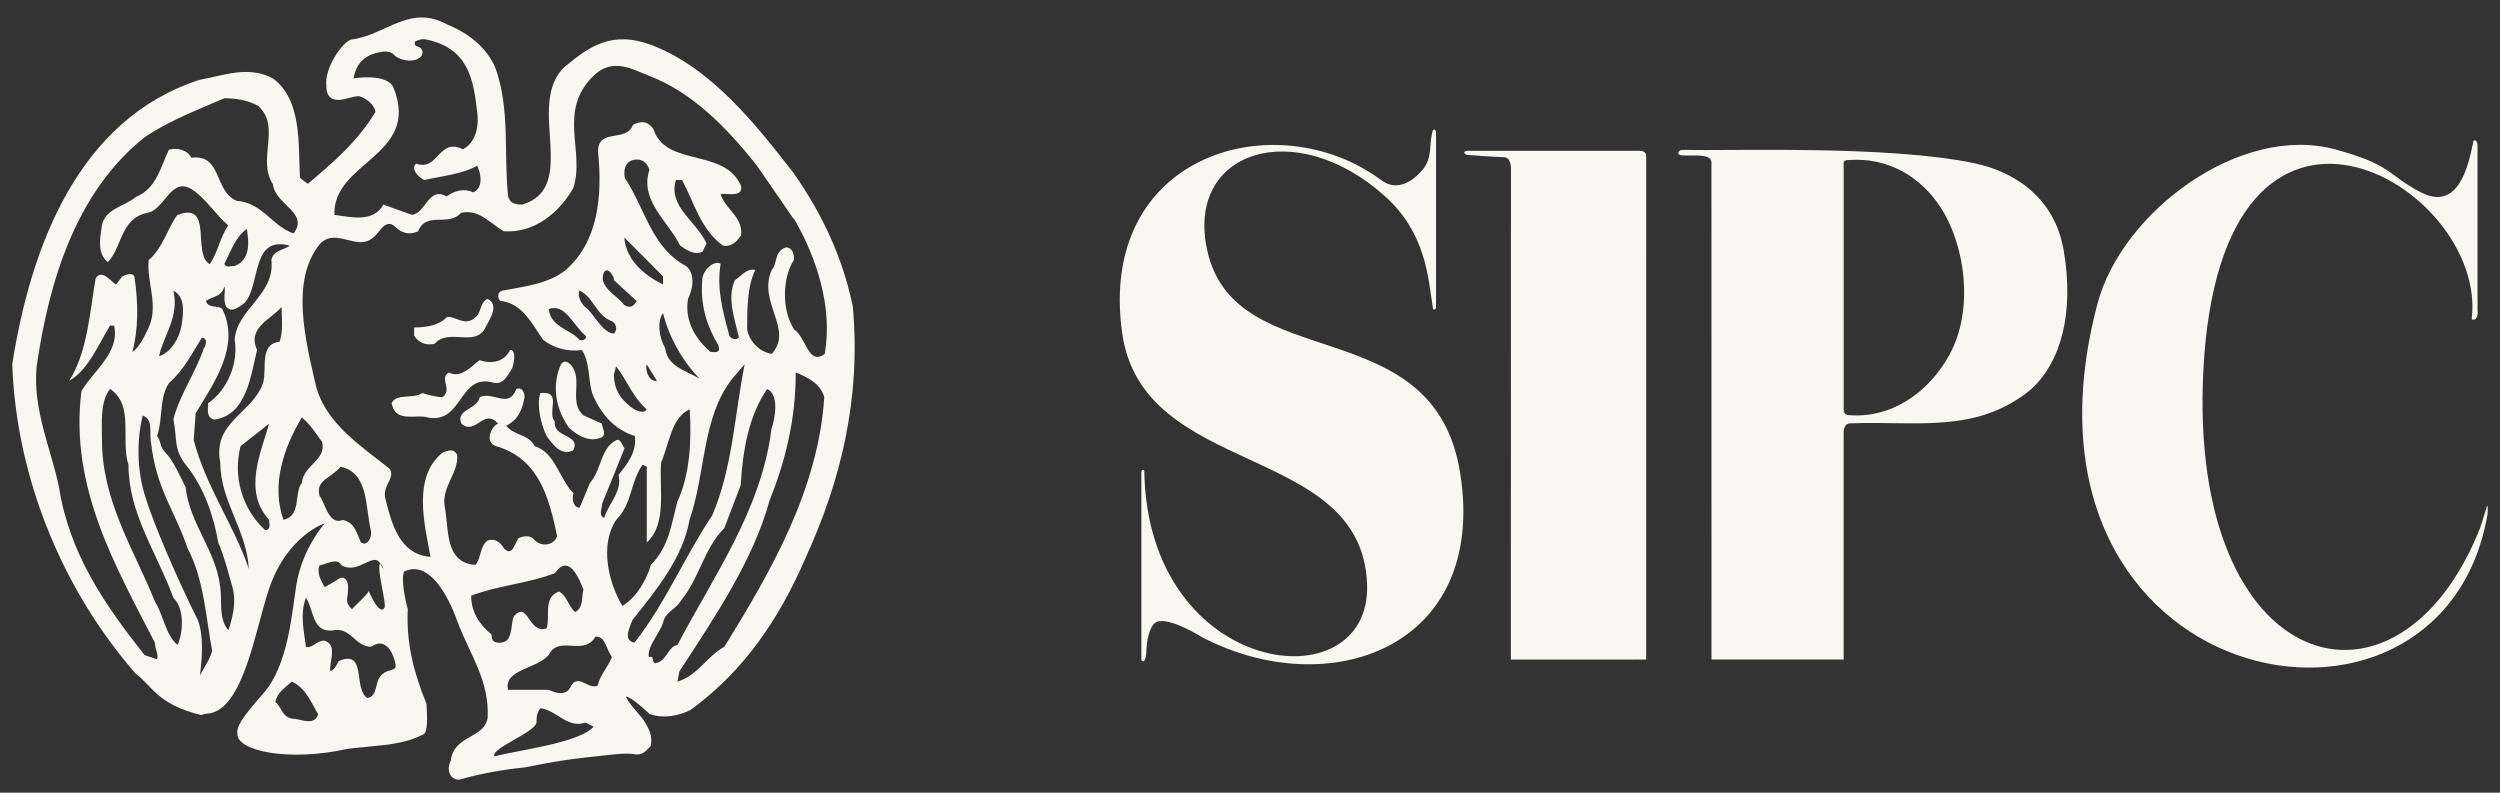
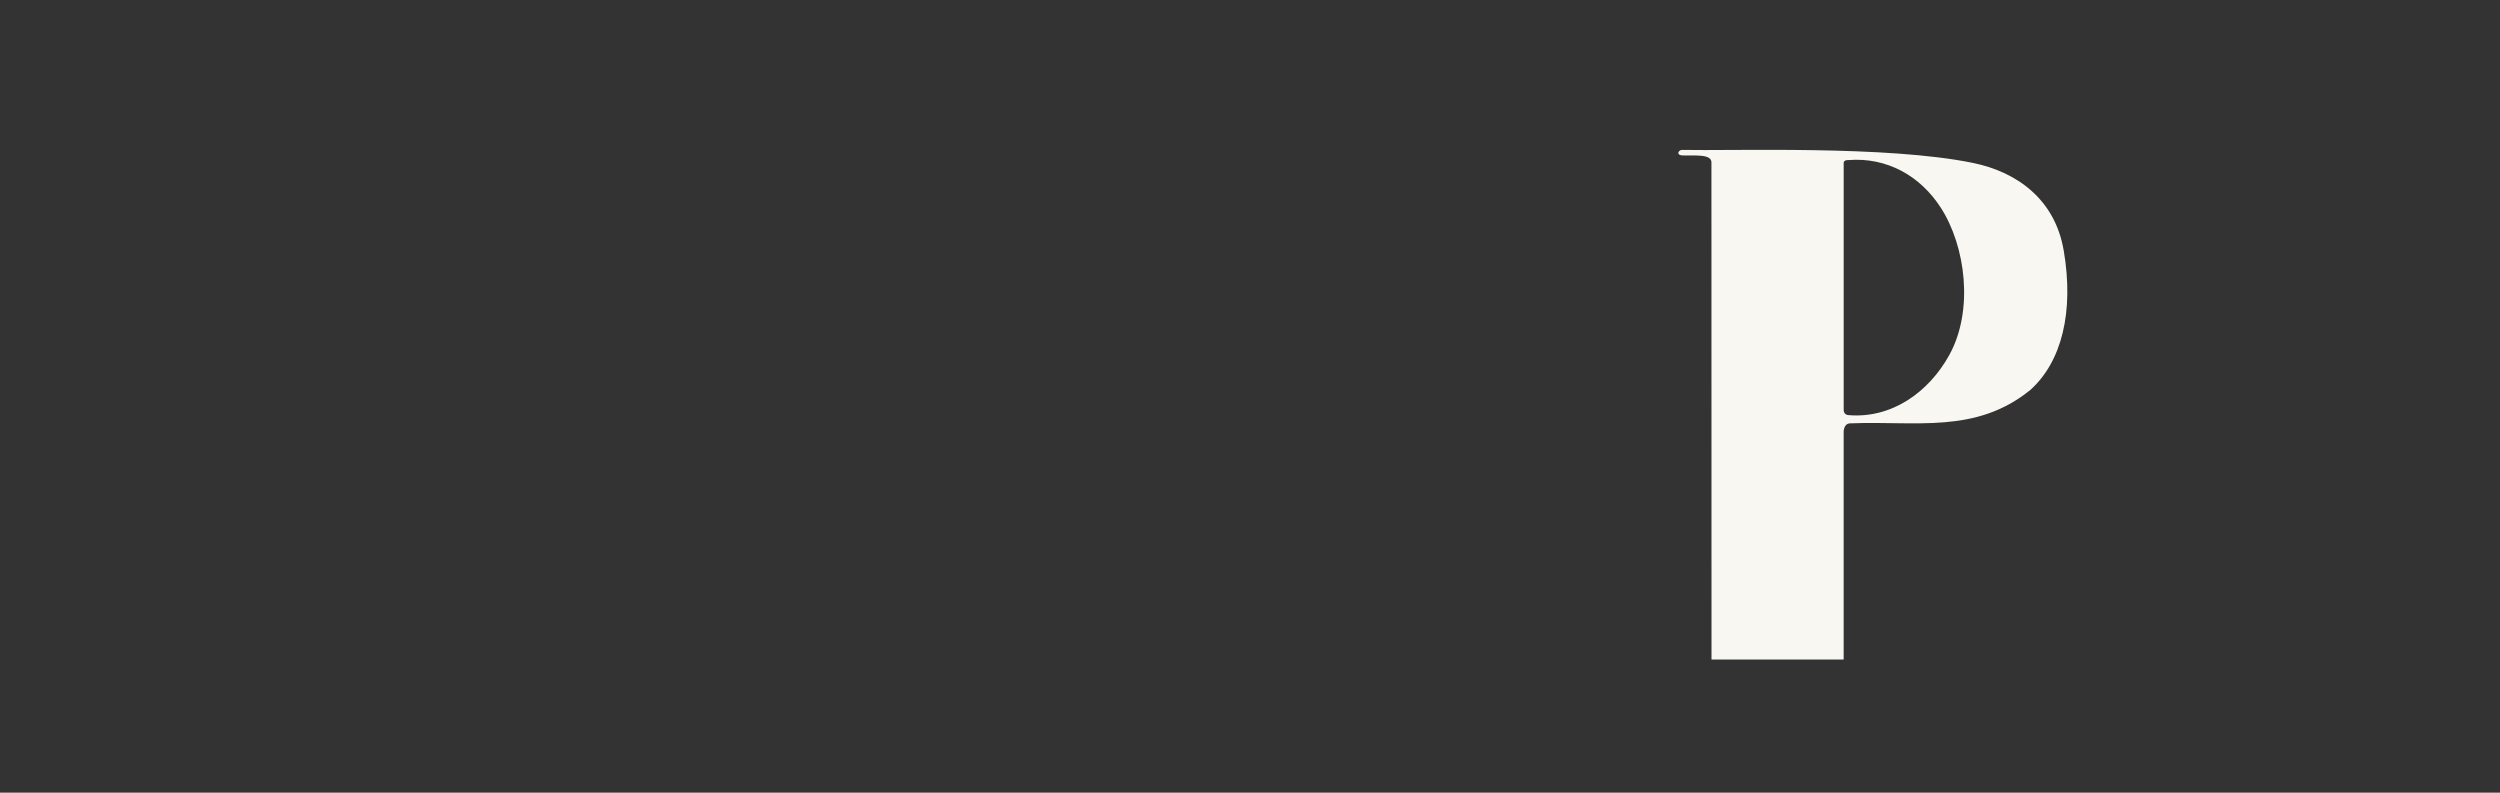
<svg xmlns="http://www.w3.org/2000/svg" width="123" height="39" viewBox="0 0 123 39" fill="none">
  <rect x="0" y="0" width="123" height="39" fill="#333333" stroke="none" />
-   <path d="M70.653 6.547V15.166C70.506 15.313 70.506 15.203 70.476 15.006C70.27 13.692 70.154 11.472 68.162 9.673C63.727 5.664 58.306 7.409 59.398 12.328C60.787 18.582 70.563 15.15 71.843 23.288C73.197 31.894 65.371 34.6 59.148 31.354C59.148 31.354 57.542 30.343 56.908 30.598C56.633 30.708 56.451 31.274 56.41 31.891C56.389 32.785 56.143 32.517 56.155 32.44C56.152 32.069 56.155 23.235 56.155 23.235C56.161 23.068 56.299 23.116 56.299 23.171C56.456 33.374 67.475 34.678 67.261 28.748C67.007 21.74 56.201 23.558 55.207 16.365C53.986 7.527 62.819 5.046 67.962 8.866C68.98 9.623 69.926 8.46 70.088 8.222C70.435 7.713 70.322 7.21 70.459 6.543C70.512 6.279 70.653 6.363 70.653 6.547Z" fill="#F8F7F2" />
-   <path d="M121.895 15.233C121.95 15.873 121.606 15.707 121.606 15.707C122.44 9.101 109.254 1.345 108.403 18.268C107.65 33.23 117.98 36.179 122.026 25.961C122.066 25.82 122.322 25.053 122.334 24.988C122.382 24.718 122.421 25.028 122.382 25.332C120.094 38.42 98.162 34.065 103.191 14.958C104.386 10.423 110.24 6.054 114.934 7.36C117.73 8.137 117.38 8.548 119.073 9.446C120.97 10.454 121.458 8.114 121.693 6.927C121.907 6.809 121.895 7.216 121.895 7.216V15.233Z" fill="#F8F7F2" />
  <path d="M95.479 10.207C94.473 8.653 92.843 7.731 90.954 7.875C90.694 7.864 90.709 8.016 90.709 8.016V20.166C90.709 20.427 90.954 20.425 90.954 20.425C93.073 20.599 94.899 19.296 95.909 17.46C97.112 15.273 96.718 12.121 95.48 10.207H95.479ZM101.532 12.306C102.055 15.364 101.427 17.81 99.89 19.187C97.213 21.358 94.273 20.703 91.077 20.828C90.673 20.804 90.708 21.296 90.708 21.296V32.45H84.206L84.203 8.019C84.243 7.542 83.319 7.674 82.738 7.645C82.456 7.607 82.594 7.398 82.727 7.375C85.249 7.43 92.837 7.144 97.08 8.018C99.276 8.47 101.109 9.843 101.53 12.305" fill="#F8F7F2" />
-   <path d="M80.992 7.674L80.991 32.45C80.069 32.459 74.334 32.451 74.334 32.451L74.339 8.314C74.339 8.314 74.368 7.751 74 7.736C73.231 7.705 72.196 7.621 72.196 7.621C72.065 7.613 71.929 7.438 72.196 7.42H80.637C81.014 7.409 80.992 7.673 80.992 7.673" fill="#F8F7F2" />
-   <path d="M12.745 5.236C12.243 4.938 11.643 4.835 11.038 4.835C9.633 5.442 8.325 5.941 7.12 6.749C3.704 9.47 2.402 13.899 1.802 18.03C1.602 20.145 2.504 22.058 2.904 23.972C3.407 27.198 5.115 29.713 7.12 32.234L7.725 32.435C7.822 32.234 7.622 31.931 7.622 31.627C5.715 27.903 3.407 23.972 4.007 19.239C4.607 18.231 5.914 17.326 5.612 16.019H5.412C4.807 17.027 4.309 18.236 3.402 18.735C4.304 17.326 4.407 15.412 4.704 13.699C5.007 13.194 5.509 13.899 5.709 14.002L6.012 13.601C6.212 13.504 6.514 13.4 6.612 13.601C6.812 14.908 6.812 16.22 6.509 17.331C6.909 17.027 7.109 16.523 7.314 16.122C7.817 15.016 7.211 13.905 7.314 12.799C8.017 12.192 8.217 11.286 8.719 10.581C10.53 9.877 9.422 12.495 10.324 12.999C10.724 12.392 10.827 11.693 11.227 11.086C10.627 10.581 10.124 9.779 9.519 9.372C8.411 8.565 8.114 10.381 7.211 10.478C5.909 10.782 6.006 12.192 5.304 12.896C4.801 12.49 4.904 11.785 5.001 11.183C5.098 10.278 6.104 10.175 6.709 9.676C7.714 9.269 7.914 8.164 8.314 7.361C8.714 7.264 9.216 7.361 9.416 7.762C10.924 7.562 10.519 9.378 11.627 9.877C12.929 9.974 13.334 11.086 14.437 11.487C15.242 10.478 13.534 10.077 13.432 9.069C12.627 7.86 13.832 6.25 12.729 5.241L12.745 5.236ZM12.14 11.275C11.637 11.579 11.335 12.387 11.038 12.989C11.14 13.189 11.34 13.086 11.54 13.086C12.345 12.788 12.243 11.877 12.146 11.27L12.14 11.275ZM14.248 12.083C12.34 11.579 12.843 13.997 12.037 14.902C11.735 15.103 11.438 15.406 11.135 15.103C10.935 14.696 11.135 14.295 11.032 14.094C10.93 14.599 10.427 14.599 10.13 14.799C10.232 15.2 10.735 15 10.935 15.2C11.837 17.017 10.535 18.827 9.627 20.334L9.53 21.646C10.13 23.961 11.54 25.875 12.243 27.995C12.146 26.081 10.838 24.672 10.838 22.758C10.438 20.746 12.443 20.34 12.945 18.833C13.145 18.128 12.745 16.919 13.751 16.816C13.95 16.312 13.853 15.509 13.853 15.103C13.351 15.705 12.146 16.111 12.648 17.217C12.345 18.426 12.146 20.437 10.54 20.643C10.135 20.54 10.238 20.139 10.238 19.836C11.14 19.234 11.746 17.922 11.546 16.713C11.648 15.2 13.556 14.496 13.351 12.788C13.453 12.284 14.053 12.284 14.253 12.083H14.248ZM8.93 16.014C9.027 15.406 9.13 14.604 8.53 14.3C8.833 15.607 8.028 16.518 7.828 17.526C8.427 17.326 8.833 16.621 8.93 16.014ZM10.033 17.119C10.135 17.022 10.232 16.615 9.93 16.615C9.427 17.423 9.027 18.226 8.325 18.833C7.822 19.538 8.022 20.649 7.725 21.451C7.925 21.652 7.833 21.961 8.125 22.253C8.525 22.655 8.827 23.365 9.13 23.967C9.33 25.783 10.638 27.089 10.838 28.9C10.94 29.605 10.735 30.413 11.238 31.014C11.438 30.413 11.643 29.605 11.438 28.9C11.238 28.195 11.038 27.387 10.735 26.683C10.535 25.474 10.043 23.983 9.184 22.926C8.508 22.096 8.73 21.543 8.53 20.638C8.833 19.429 9.633 18.323 10.038 17.109L10.033 17.119ZM6.32 22.861C5.92 21.652 6.622 19.944 5.417 19.136C4.915 19.744 5.017 20.849 5.017 21.652C5.017 24.672 6.622 27.089 7.628 29.61C8.028 30.212 8.13 31.22 8.73 31.725C8.871 31.567 9.233 30.114 8.53 29.41C7.725 27.198 6.32 25.279 6.32 22.861ZM7.422 21.749C7.352 21.12 7.525 20.643 7.022 20.443C6.72 21.652 6.741 23.116 7.125 24.368C7.552 25.777 8.73 28.499 9.735 30.51C10.038 31.318 9.935 32.424 9.838 33.232C10.038 32.831 10.341 32.424 10.438 32.023C10.135 30.413 10.038 28.499 9.233 26.986C8.633 25.176 7.671 24.043 7.428 21.749H7.422ZM15.853 21.749C15.55 21.348 15.248 20.844 14.848 20.54C13.945 22.053 13.34 23.864 13.945 25.577C14.848 25.376 14.448 24.27 14.848 23.761C14.95 22.855 16.053 22.655 15.853 21.749ZM13.242 25.577C11.94 24.167 12.843 22.253 13.242 20.844L11.837 21.95C11.438 23.462 11.94 25.073 13.043 26.081C13.345 26.081 13.242 25.777 13.242 25.577ZM18.263 26.184C17.96 24.975 18.166 23.262 16.755 22.964C16.253 23.566 15.518 23.604 15.723 24.406C15.955 24.617 16.155 25.88 16.858 25.582C17.463 25.685 17.561 26.287 17.76 26.688C18.063 26.889 18.263 26.488 18.263 26.184ZM16.355 31.02C15.35 31.117 15.453 30.012 15.053 29.404C14.75 30.212 14.95 31.014 15.053 31.822C15.356 31.925 15.556 31.519 15.955 31.519C16.658 31.719 16.155 32.63 16.258 33.031C16.458 32.934 16.561 32.728 16.658 32.527C18.063 31.925 17.36 33.839 18.063 34.343C18.668 34.245 18.366 33.438 18.868 33.134C19.068 32.934 19.468 33.031 19.468 32.728C19.371 32.126 18.966 31.318 18.263 31.822C17.458 31.822 17.258 30.814 16.355 31.02ZM15.653 35.145C15.35 34.641 15.053 33.834 14.35 33.535C14.048 33.834 13.648 34.039 13.545 34.544C13.848 34.744 13.848 35.248 14.35 35.352C14.75 35.352 15.453 35.753 15.653 35.151V35.145ZM18.912 29.909C19.041 29.713 18.501 27.941 18.706 27.729C18.798 27.903 18.847 27.973 18.858 27.968C18.868 27.962 18.76 27.729 18.706 27.729C18.382 27.111 17.604 28.309 16.788 27.8C16.604 27.425 16.069 27.751 15.712 27.821C15.61 28.136 15.723 28.418 15.869 28.694L15.972 28.889L16.534 28.569C16.928 28.217 17.128 28.569 17.128 28.889C17.128 29.529 16.923 29.572 17.317 29.974C17.377 29.876 18.058 29.29 18.144 29.079C18.144 29.079 18.647 30.31 18.912 29.909ZM39.047 10.771L37.242 8.153C35.735 6.239 34.027 4.526 31.919 3.723C31.147 3.425 30.147 2.807 29.206 3.723C27.401 5.485 28.807 7.453 28.201 9.264C27.499 10.473 26.294 11.481 24.786 11.378C24.083 10.977 23.581 10.272 22.678 10.473C22.073 11.178 20.971 10.375 20.571 11.378C20.171 11.579 19.765 11.476 19.468 11.178C18.966 10.674 18.663 11.481 18.366 11.682C17.561 12.387 16.561 11.178 15.755 11.986C14.248 13.802 15.053 16.821 15.556 19.033C16.058 20.844 17.766 21.955 19.171 23.061C19.474 23.566 18.771 23.869 18.971 24.574C19.274 25.783 19.674 27.295 21.181 27.393C20.884 25.783 20.279 23.462 21.787 22.259C22.089 22.156 22.289 22.058 22.489 22.357C22.592 23.262 21.684 23.967 21.889 24.975C22.089 26.081 21.889 27.697 23.397 27.794C23.7 27.393 23.597 26.889 23.997 26.585C24.397 26.482 24.602 26.683 24.802 26.986C25.202 27.387 25.305 26.786 25.505 26.482C25.705 26.385 26.105 26.282 26.31 26.585C26.613 26.883 27.212 26.883 27.412 26.385C27.012 24.471 26.51 22.557 24.402 21.95C23.802 21.749 24.202 20.942 24.505 20.844C23.802 20.042 23.402 21.451 22.7 20.844C22.397 20.139 23.505 20.139 23.602 19.538C24.305 19.234 25.007 20.145 25.407 19.136C25.71 19.033 25.807 19.337 25.807 19.538C25.705 20.145 25.505 20.643 24.905 20.947C25.305 21.451 26.007 21.348 26.31 21.955C27.315 22.259 27.515 23.566 28.218 24.27C28.115 24.574 28.218 24.975 28.52 24.975L29.023 23.766C29.628 23.061 29.525 22.053 30.331 21.652C30.53 21.554 30.633 21.955 30.73 22.053L29.628 24.774C29.628 24.975 29.428 25.382 29.731 25.479C29.931 24.774 30.633 24.173 30.433 23.365C30.833 22.861 31.336 22.259 31.238 21.451C30.233 21.148 29.531 20.345 29.131 19.337C28.931 18.632 29.028 17.824 28.628 17.223C27.926 17.32 27.223 17.119 26.721 16.718C26.218 16.014 25.715 14.902 24.613 14.805C24.51 14.702 24.413 14.403 24.716 14.3C25.721 14.1 26.926 13.997 27.828 13.292C29.433 11.883 29.633 9.665 29.433 7.551C29.331 6.244 30.838 7.047 31.141 6.141C31.541 5.941 31.844 5.941 32.146 6.342C32.752 8.256 35.659 7.247 36.464 9.161C36.562 9.763 35.659 9.465 35.459 9.562C35.659 10.267 36.562 10.668 36.464 11.573C36.264 11.877 35.962 12.181 35.562 12.078C34.459 11.27 34.157 9.963 33.557 8.857H33.254C32.854 10.164 34.259 10.869 34.762 11.98L34.562 12.381C34.162 12.582 33.757 12.284 33.459 12.078C32.86 10.869 31.455 9.86 31.952 8.353C31.849 8.05 31.649 7.849 31.346 7.849C30.844 7.849 30.644 8.25 30.741 8.754C31.746 10.262 32.049 12.175 33.751 13.086C34.254 13.493 34.054 14.295 33.854 14.696C33.654 15.802 34.254 16.713 34.956 17.315C35.157 17.315 35.459 17.412 35.356 17.011C34.751 16.003 34.454 15 34.551 13.785C34.551 13.281 35.157 12.777 35.454 12.978C35.254 14.187 35.556 15.293 35.854 16.404C35.854 16.605 36.156 16.805 36.356 16.605C36.156 15.699 35.751 14.691 36.156 13.785C36.459 13.585 36.756 13.178 37.161 13.281C36.761 14.089 36.761 15.195 36.761 16.203C36.864 16.805 37.367 17.309 37.967 17.412C39.069 16.203 37.264 14.891 37.967 13.281C38.264 12.978 38.064 12.376 38.669 12.17C38.972 12.17 39.069 12.473 39.069 12.777C38.469 13.682 38.469 15.293 39.069 16.203C39.669 16.605 39.772 18.014 40.577 17.412C40.977 15.097 40.177 12.68 39.069 10.766L39.047 10.771ZM32.622 13.997V13.596L30.714 11.682C30.817 12.891 31.817 13.596 32.622 13.997ZM31.32 14.805L30.217 13.796C30.217 13.596 29.914 13.091 29.714 13.395C29.412 14.1 30.32 14.501 30.72 15.011C31.022 15.211 31.222 15.011 31.325 14.81L31.32 14.805ZM30.109 15.808C29.304 15.504 29.206 14.599 28.504 14.295C28.401 14.599 28.607 15 28.904 15.2C29.304 15.602 29.709 16.409 30.206 16.409C30.406 16.209 30.309 15.905 30.104 15.802L30.109 15.808ZM28.806 16.512C28.201 16.008 27.801 14.902 26.996 15.206C27.099 16.111 28.099 16.214 28.504 16.718C28.704 16.816 28.904 16.621 28.806 16.518V16.512ZM34.427 18.632C33.622 17.824 32.919 16.621 32.622 15.406C32.319 15.808 32.422 16.615 32.725 17.119C32.827 18.025 33.73 18.231 34.432 18.632H34.427ZM32.319 18.73L31.817 17.922C31.719 18.323 32.017 18.827 32.319 18.73ZM35.032 25.376C36.037 23.061 36.135 20.443 36.637 17.922L36.032 18.627C34.524 20.54 34.73 23.262 33.924 25.577C33.622 27.387 32.319 29.003 31.114 30.51C31.012 30.814 30.611 31.519 31.217 31.616C32.725 29.703 33.627 27.485 35.032 25.371V25.376ZM31.817 20.139C31.114 19.532 30.811 18.627 30.309 18.025L30.206 18.431C30.206 19.234 30.606 19.738 31.211 20.145C31.411 20.242 31.714 20.345 31.811 20.145L31.817 20.139ZM40.555 19.538C40.355 18.833 39.653 18.529 39.15 18.328C39.15 20.643 38.648 22.66 37.848 24.672C37.042 27.594 35.135 30.413 33.427 33.031L33.33 33.535C34.335 33.232 34.735 32.326 35.637 31.822C37.945 28.098 40.258 24.07 40.555 19.538ZM37.945 21.148C38.145 20.54 38.345 19.434 37.745 19.136C36.843 20.443 36.54 22.156 36.443 23.869L35.637 25.983C34.632 26.992 34.432 28.401 33.53 29.513C33.227 30.017 32.725 30.114 32.627 30.619C32.427 31.226 31.822 31.828 31.925 32.332C32.227 32.234 32.022 32.532 32.227 32.635C32.833 32.532 32.833 31.828 33.33 31.73C35.135 28.304 37.448 25.084 37.95 21.153L37.945 21.148ZM33.93 20.139C33.027 20.54 32.925 21.852 32.525 22.758C32.427 24.07 32.827 25.783 31.822 26.688V22.964L31.622 22.861C31.017 23.669 31.119 24.774 30.314 25.582C29.509 26.791 29.914 28.602 30.617 29.811C31.32 29.404 31.822 28.499 32.022 27.794C32.925 26.889 33.027 25.783 33.33 24.672C33.935 23.365 34.032 21.749 33.935 20.139H33.93ZM28.704 29.003C28.504 28.499 28.001 27.192 27.299 28.201C25.996 28.705 24.489 28.808 23.181 29.307C23.181 30.114 23.581 30.716 24.186 31.22C24.186 31.524 24.289 31.622 24.586 31.622C25.288 31.622 25.088 30.716 25.288 30.315C25.991 29.513 25.991 31.22 26.893 30.917C27.093 30.315 26.694 29.404 27.499 29.101C27.899 29.301 28.001 29.909 28.304 30.109C28.704 29.909 28.607 29.404 28.704 29.003ZM30.109 32.326C29.806 31.925 29.806 31.318 29.304 31.318C28.698 32.326 27.499 31.215 26.996 32.223C26.391 32.928 24.786 32.928 24.991 33.937H26.996C27.396 34.137 27.899 34.24 28.099 33.736C28.498 33.134 28.904 33.937 29.406 33.736C29.504 33.232 29.909 32.831 30.109 32.326ZM28.806 35.552C27.904 35.856 27.401 34.945 26.596 34.847C26.396 35.048 26.396 35.352 26.396 35.552C26.299 36.056 24.127 36.815 24.326 37.216C25.429 36.913 28.504 36.56 29.206 35.753L28.806 35.552ZM17.404 3.854C17.404 3.854 19.068 3.577 19.366 4.325C20.7 7.676 16.355 7.952 16.453 10.571C17.258 10.674 18.36 10.972 18.863 10.066L20.268 10.571C20.971 10.473 21.073 9.161 21.976 9.665C22.376 9.362 22.878 9.259 23.278 9.465C23.781 9.264 23.678 8.559 23.478 8.153C22.776 8.559 21.77 8.657 20.868 8.857C20.668 8.76 20.165 8.353 20.468 8.05C21.57 8.456 21.57 6.743 22.776 7.345C23.381 7.041 23.581 6.239 23.478 5.529C23.3 3.821 22.986 2.379 21.008 1.951C20.841 1.913 20.689 1.907 20.414 2.048C20.414 2.092 20.349 2.233 20.554 2.292C20.819 2.363 20.873 2.672 20.646 2.84C20.252 3.127 19.587 2.921 19.398 2.71C19.301 2.601 19.166 2.525 18.89 2.536C18.409 2.596 17.577 2.769 17.393 3.854H17.404ZM11.686 36.1C11.611 35.791 11.886 35.324 12.94 34.137C14.204 32.706 14.35 30.169 14.588 28.732C14.88 26.965 15.982 25.745 15.982 25.745C15.982 25.745 14.113 26.341 13.221 29.014C12.556 31.02 11.962 34.95 10.227 35.108C10.092 35.118 9.984 35.145 9.908 35.183C8.898 34.934 8.119 34.593 7.411 33.839C7.411 33.839 6.849 33.248 6.666 33.134C3.137 29.09 0.802 23.587 0.602 17.922C1.505 12.175 3.828 5.865 9.816 3.929C11.048 3.707 12.178 3.225 13.405 3.843C14.88 4.9 14.669 7.155 14.756 8.733C14.799 8.809 15.145 9.042 15.145 9.042C16.328 8.05 17.593 6.971 18.468 5.512C18.447 5.187 18.031 4.824 17.658 4.732C17.36 4.732 17.042 4.884 16.734 4.911C16.372 4.938 16.058 4.808 16.058 4.238C15.95 3.279 16.901 2.032 17.279 1.945C19.014 1.728 20.149 0.172 22.03 1.219C23.051 1.631 23.975 2.352 24.391 3.387C25.099 5.42 24.78 7.562 24.997 9.649C25.078 9.985 25.316 10.066 25.699 10.066C27.093 9.644 27.153 8.445 27.077 7.052C27.007 5.816 26.764 4.157 27.839 3.241C28.936 2.341 30.082 1.463 32.071 2.222C35.027 3.355 37.221 6.174 39.031 8.494C40.447 10.516 41.458 12.652 41.96 15.086C42.366 19.64 41.355 23.69 39.642 27.431C38.334 30.461 36.61 33.004 33.978 34.929C33.362 35.238 32.633 35.357 31.963 35.135C31.963 35.135 31.157 34.349 30.806 34.262C30.806 34.495 31.649 35.335 31.709 35.503C31.946 35.867 32.125 36.257 32.011 36.707L31.784 36.94C31.471 37.206 31.255 37.103 31.055 37.086C30.882 37.075 30.622 37.075 30.228 37.113C27.78 37.368 27.358 37.455 25.807 37.758C24.808 37.856 23.608 38.062 22.608 38.36C22.057 38.366 21.981 37.753 22.181 37.422C22.246 36.783 22.689 36.506 23.094 36.273L23.402 36.094C23.694 35.91 23.921 35.698 23.991 35.335C24.089 33.476 23.116 32.207 22.5 30.57C22.5 30.57 21.462 27.355 19.879 28.119C19.69 28.629 20.063 29.974 20.063 29.974C19.987 31.638 20.338 33.042 20.981 34.62C20.981 34.809 21.1 35.877 20.868 36.111C20.165 36.468 19.76 36.517 19.122 36.631C18.895 36.663 18.625 36.68 17.134 36.837C14.215 37.493 11.637 36.956 11.681 36.094L11.686 36.1ZM23.889 16.111C23.386 17.119 22.084 16.111 21.381 16.919C20.879 17.017 20.576 16.816 20.376 16.512V16.111C20.981 16.111 21.581 16.014 21.981 15.607C22.381 15.509 22.884 16.111 23.386 15.607C23.689 15.406 23.586 14.902 23.986 14.702C24.591 15.005 24.089 15.71 23.883 16.111H23.889ZM27.299 20.746C27.201 21.554 28.607 21.354 28.201 22.156C27.596 22.46 27.196 21.858 26.893 21.451C26.591 20.844 26.391 19.841 26.591 19.337C27.693 19.234 26.893 20.242 27.293 20.746H27.299ZM29.612 20.844C29.612 21.045 29.914 21.451 29.509 21.549C29.006 21.749 28.407 21.446 28.001 21.045C27.396 20.237 27.099 19.028 27.601 17.922C27.801 17.618 28.104 17.922 28.207 18.122C28.607 18.827 28.007 19.836 28.709 20.437L29.612 20.839V20.844ZM25.191 18.128C24.991 18.431 24.791 18.936 24.289 18.833C22.581 18.328 22.781 20.844 21.079 20.546C20.473 20.345 19.468 20.849 19.268 19.841C19.468 19.337 20.371 19.64 20.776 19.337C21.079 19.434 21.479 19.538 21.781 19.538C22.284 19.136 21.581 18.632 22.084 18.328C22.689 18.632 23.186 18.025 23.591 17.721C24.191 17.922 24.797 17.819 25.099 17.217C25.402 17.217 25.299 17.819 25.202 18.122" fill="#F8F7F2" />
</svg>